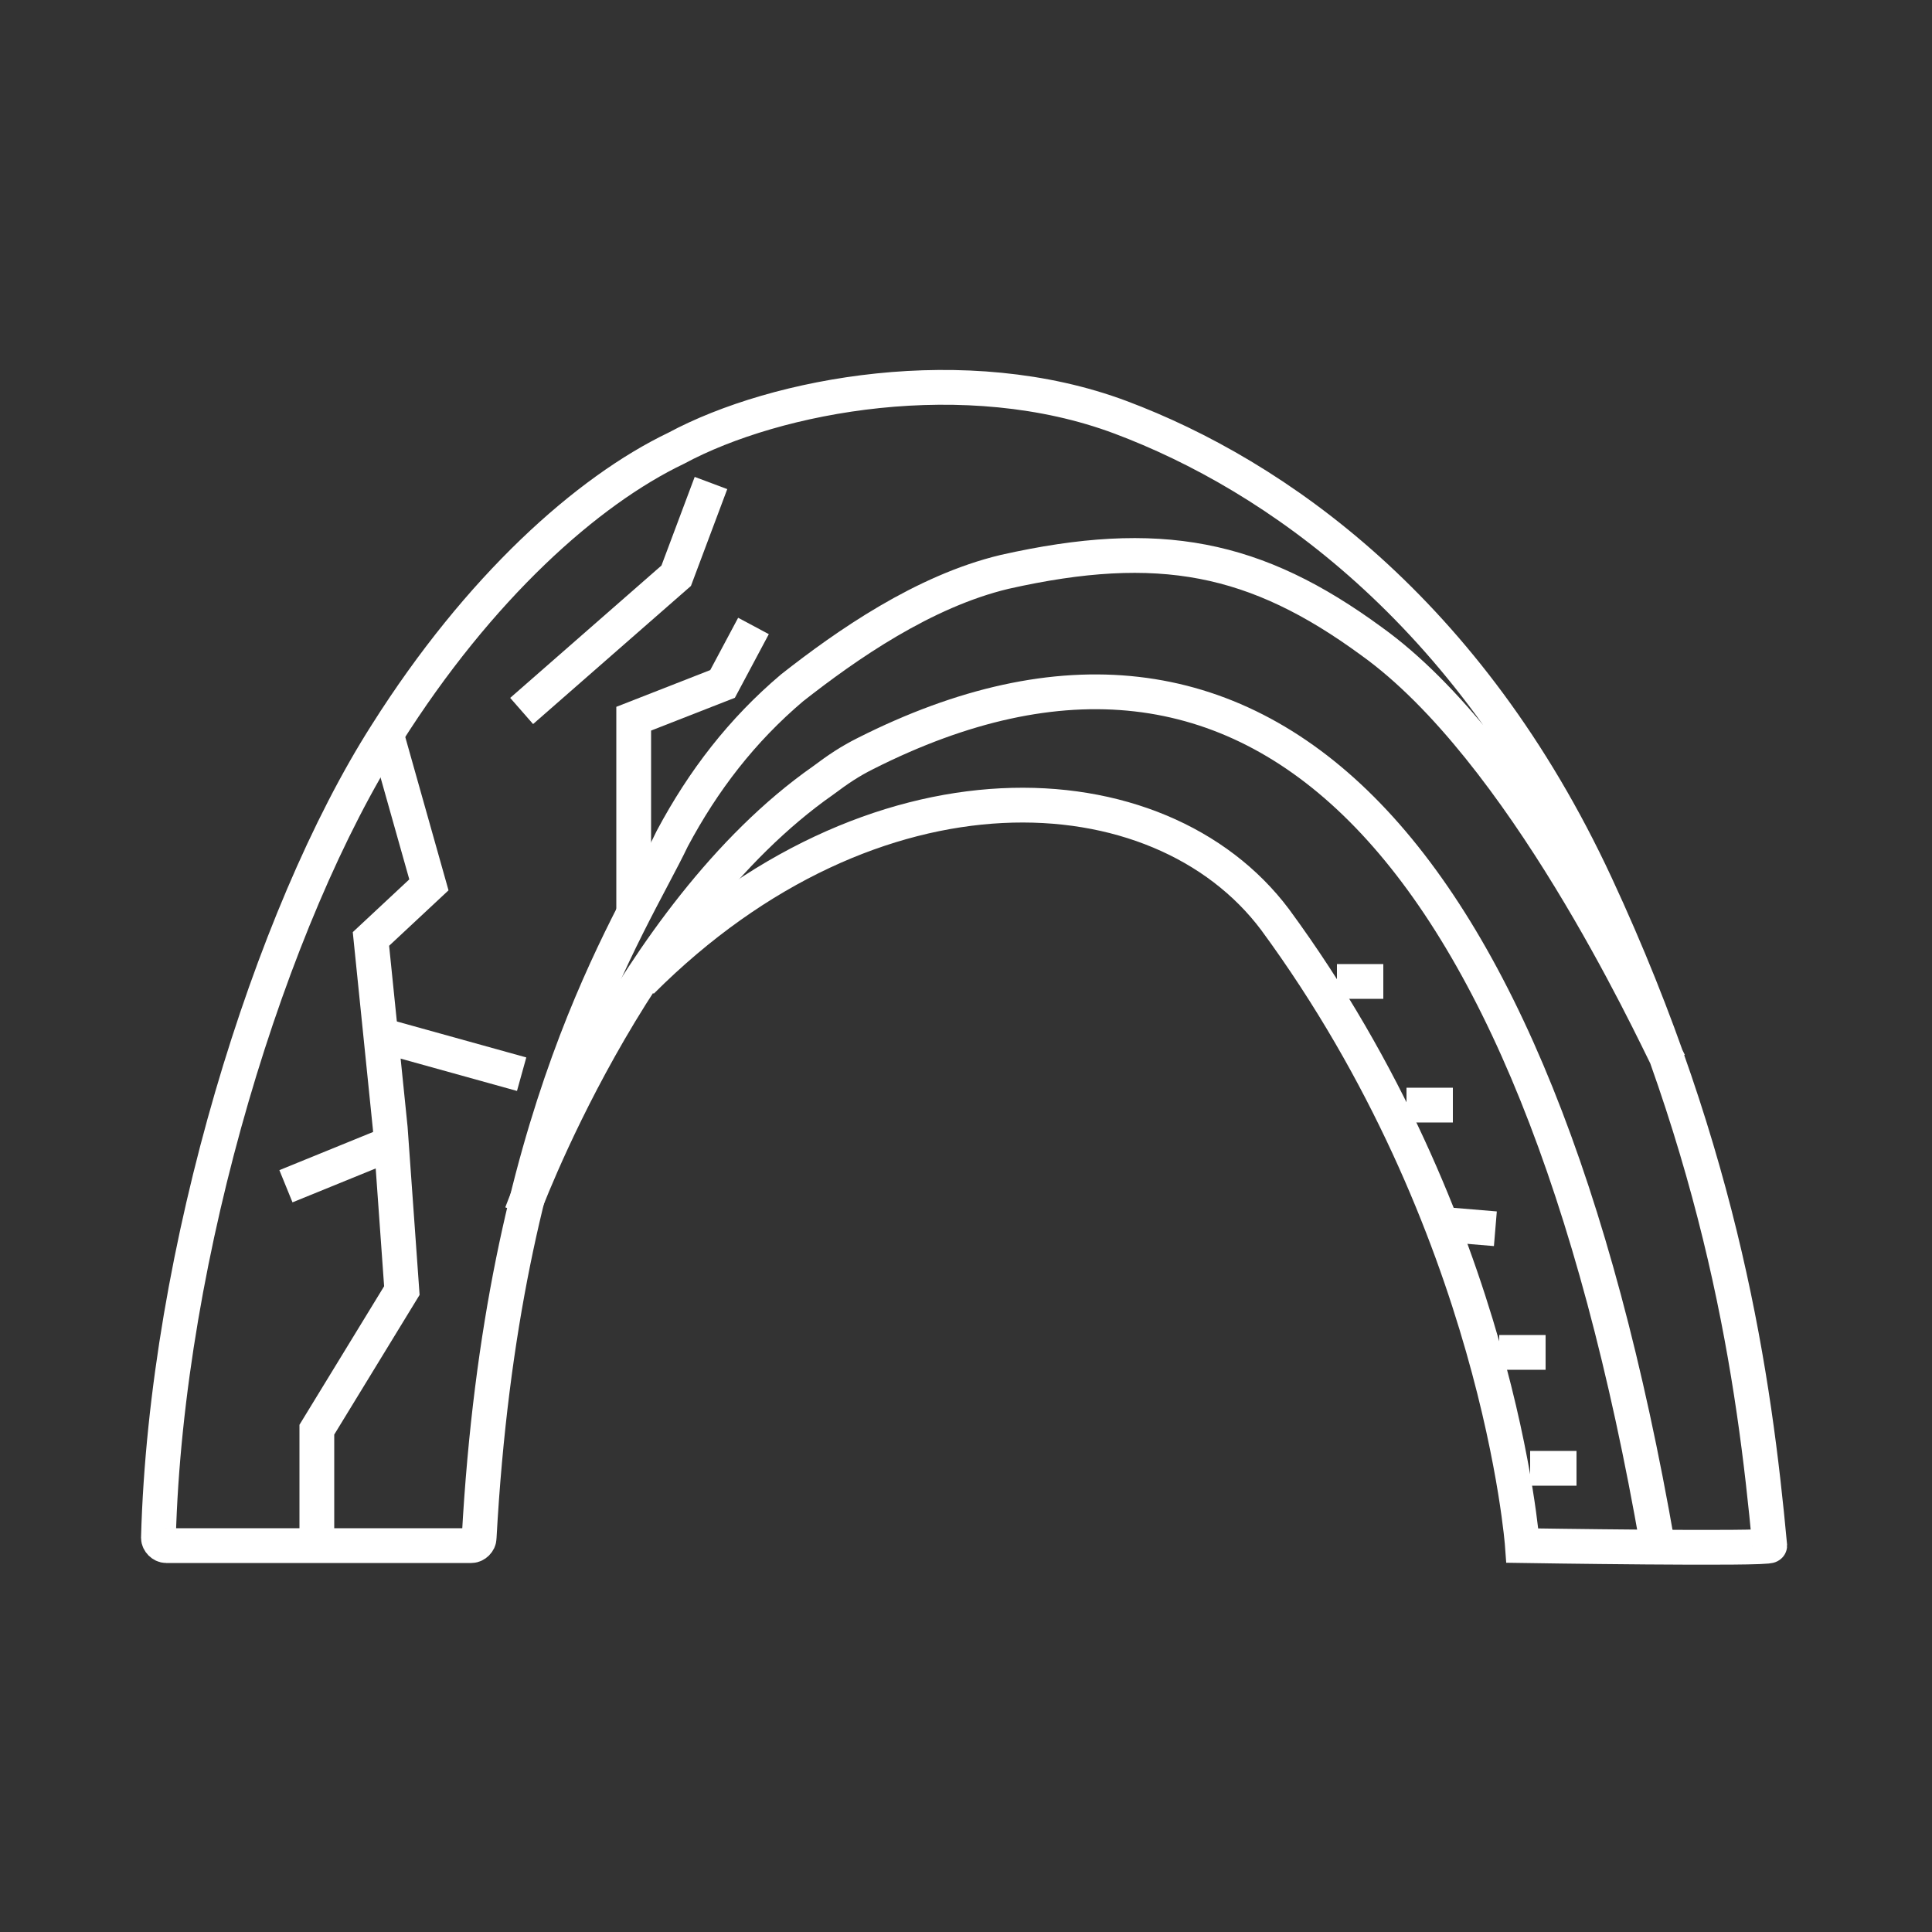
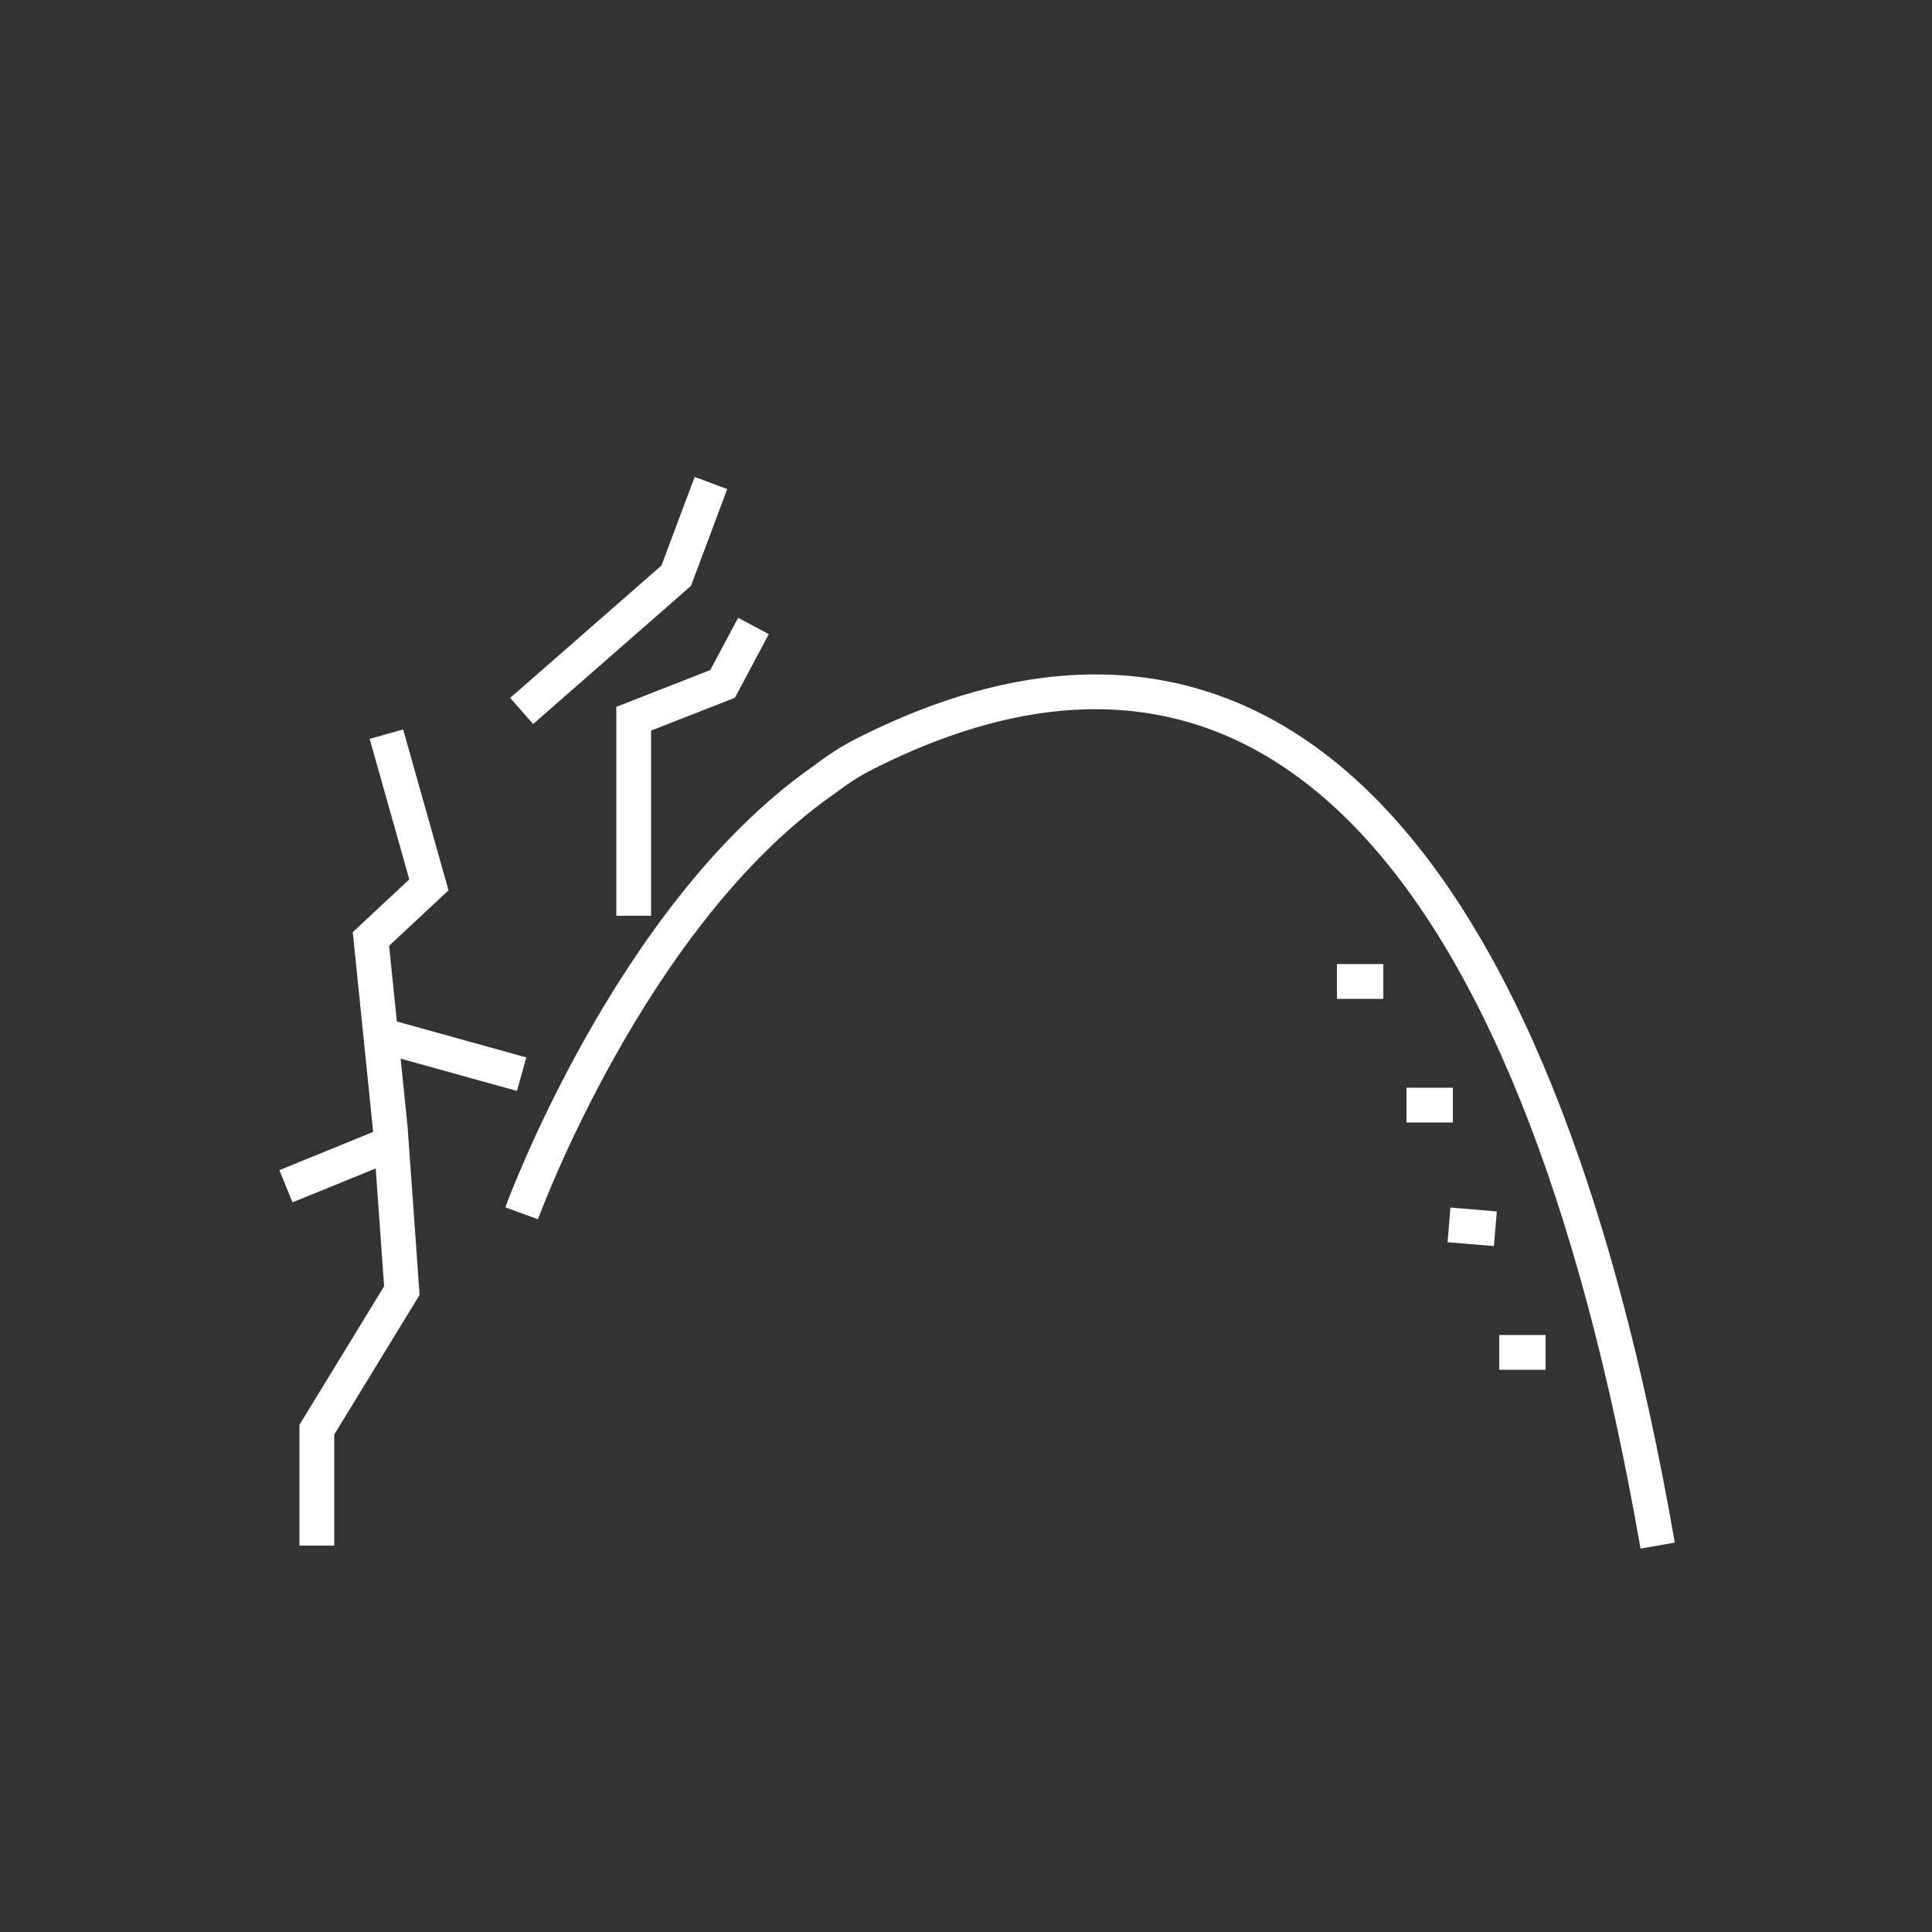
<svg xmlns="http://www.w3.org/2000/svg" version="1.1" id="圖層_1" x="0px" y="0px" viewBox="0 0 50 50" style="enable-background:new 0 0 50 50;" xml:space="preserve">
  <rect x="0" y="0" width="50" height="50" fill="#333333" stroke="none" />
  <style type="text/css">
	.st0{fill:none;stroke:#FFFFFF;stroke-width:0.9;stroke-miterlimit:10;}
</style>
  <g>
    <g>
-       <path class="st0" d="M26.1,28.4" />
-       <path class="st0" d="M43.2,27.5c-0.5-1-3.8-8.1-7.7-10.9c-3-2.2-5.5-2.7-9.5-1.8c-2.1,0.5-4.1,1.9-5.5,3c-1.3,1.1-2.3,2.4-3.1,3.9    c-1.1,2.3-4.4,7.1-5,18.1c0,0.1-0.1,0.2-0.2,0.2l-7.9,0c-0.1,0-0.2-0.1-0.2-0.2C4.3,32.4,7,23.7,10,19c2.4-3.8,5.2-6.3,7.5-7.4    c2.6-1.4,7.5-2.3,11.5-0.8s9,5,12.3,12.1c3.3,7.1,4.1,12.8,4.5,17.1c0,0.1-6.4,0-6.4,0s-0.6-8.3-6.4-16.2c-3-4-10.4-4.4-16.4,1.6" />
      <path class="st0" d="M42.9,40c-3.2-18.4-10.4-25.6-20.5-20.5c-0.4,0.2-0.7,0.4-1.1,0.7c-5,3.5-7.8,11.2-7.8,11.2" />
      <line class="st0" x1="34.6" y1="25.4" x2="35.8" y2="25.4" />
      <line class="st0" x1="36.4" y1="28.6" x2="37.6" y2="28.6" />
      <line class="st0" x1="37.5" y1="31.7" x2="38.7" y2="31.8" />
      <line class="st0" x1="38.8" y1="35" x2="40" y2="35" />
-       <line class="st0" x1="39.6" y1="38" x2="40.8" y2="38" />
    </g>
    <polyline class="st0" points="8.2,40 8.2,37 10.4,33.4 10.1,29.2 9.6,24.3 11.1,22.9 10,19  " />
    <line class="st0" x1="7.4" y1="30.7" x2="10.1" y2="29.6" />
    <line class="st0" x1="9.9" y1="26.8" x2="13.5" y2="27.8" />
    <polyline class="st0" points="16.4,23.7 16.4,18.6 18.7,17.7 19.5,16.2  " />
    <polyline class="st0" points="13.5,18.4 17.5,14.9 18.4,12.5  " />
  </g>
</svg>